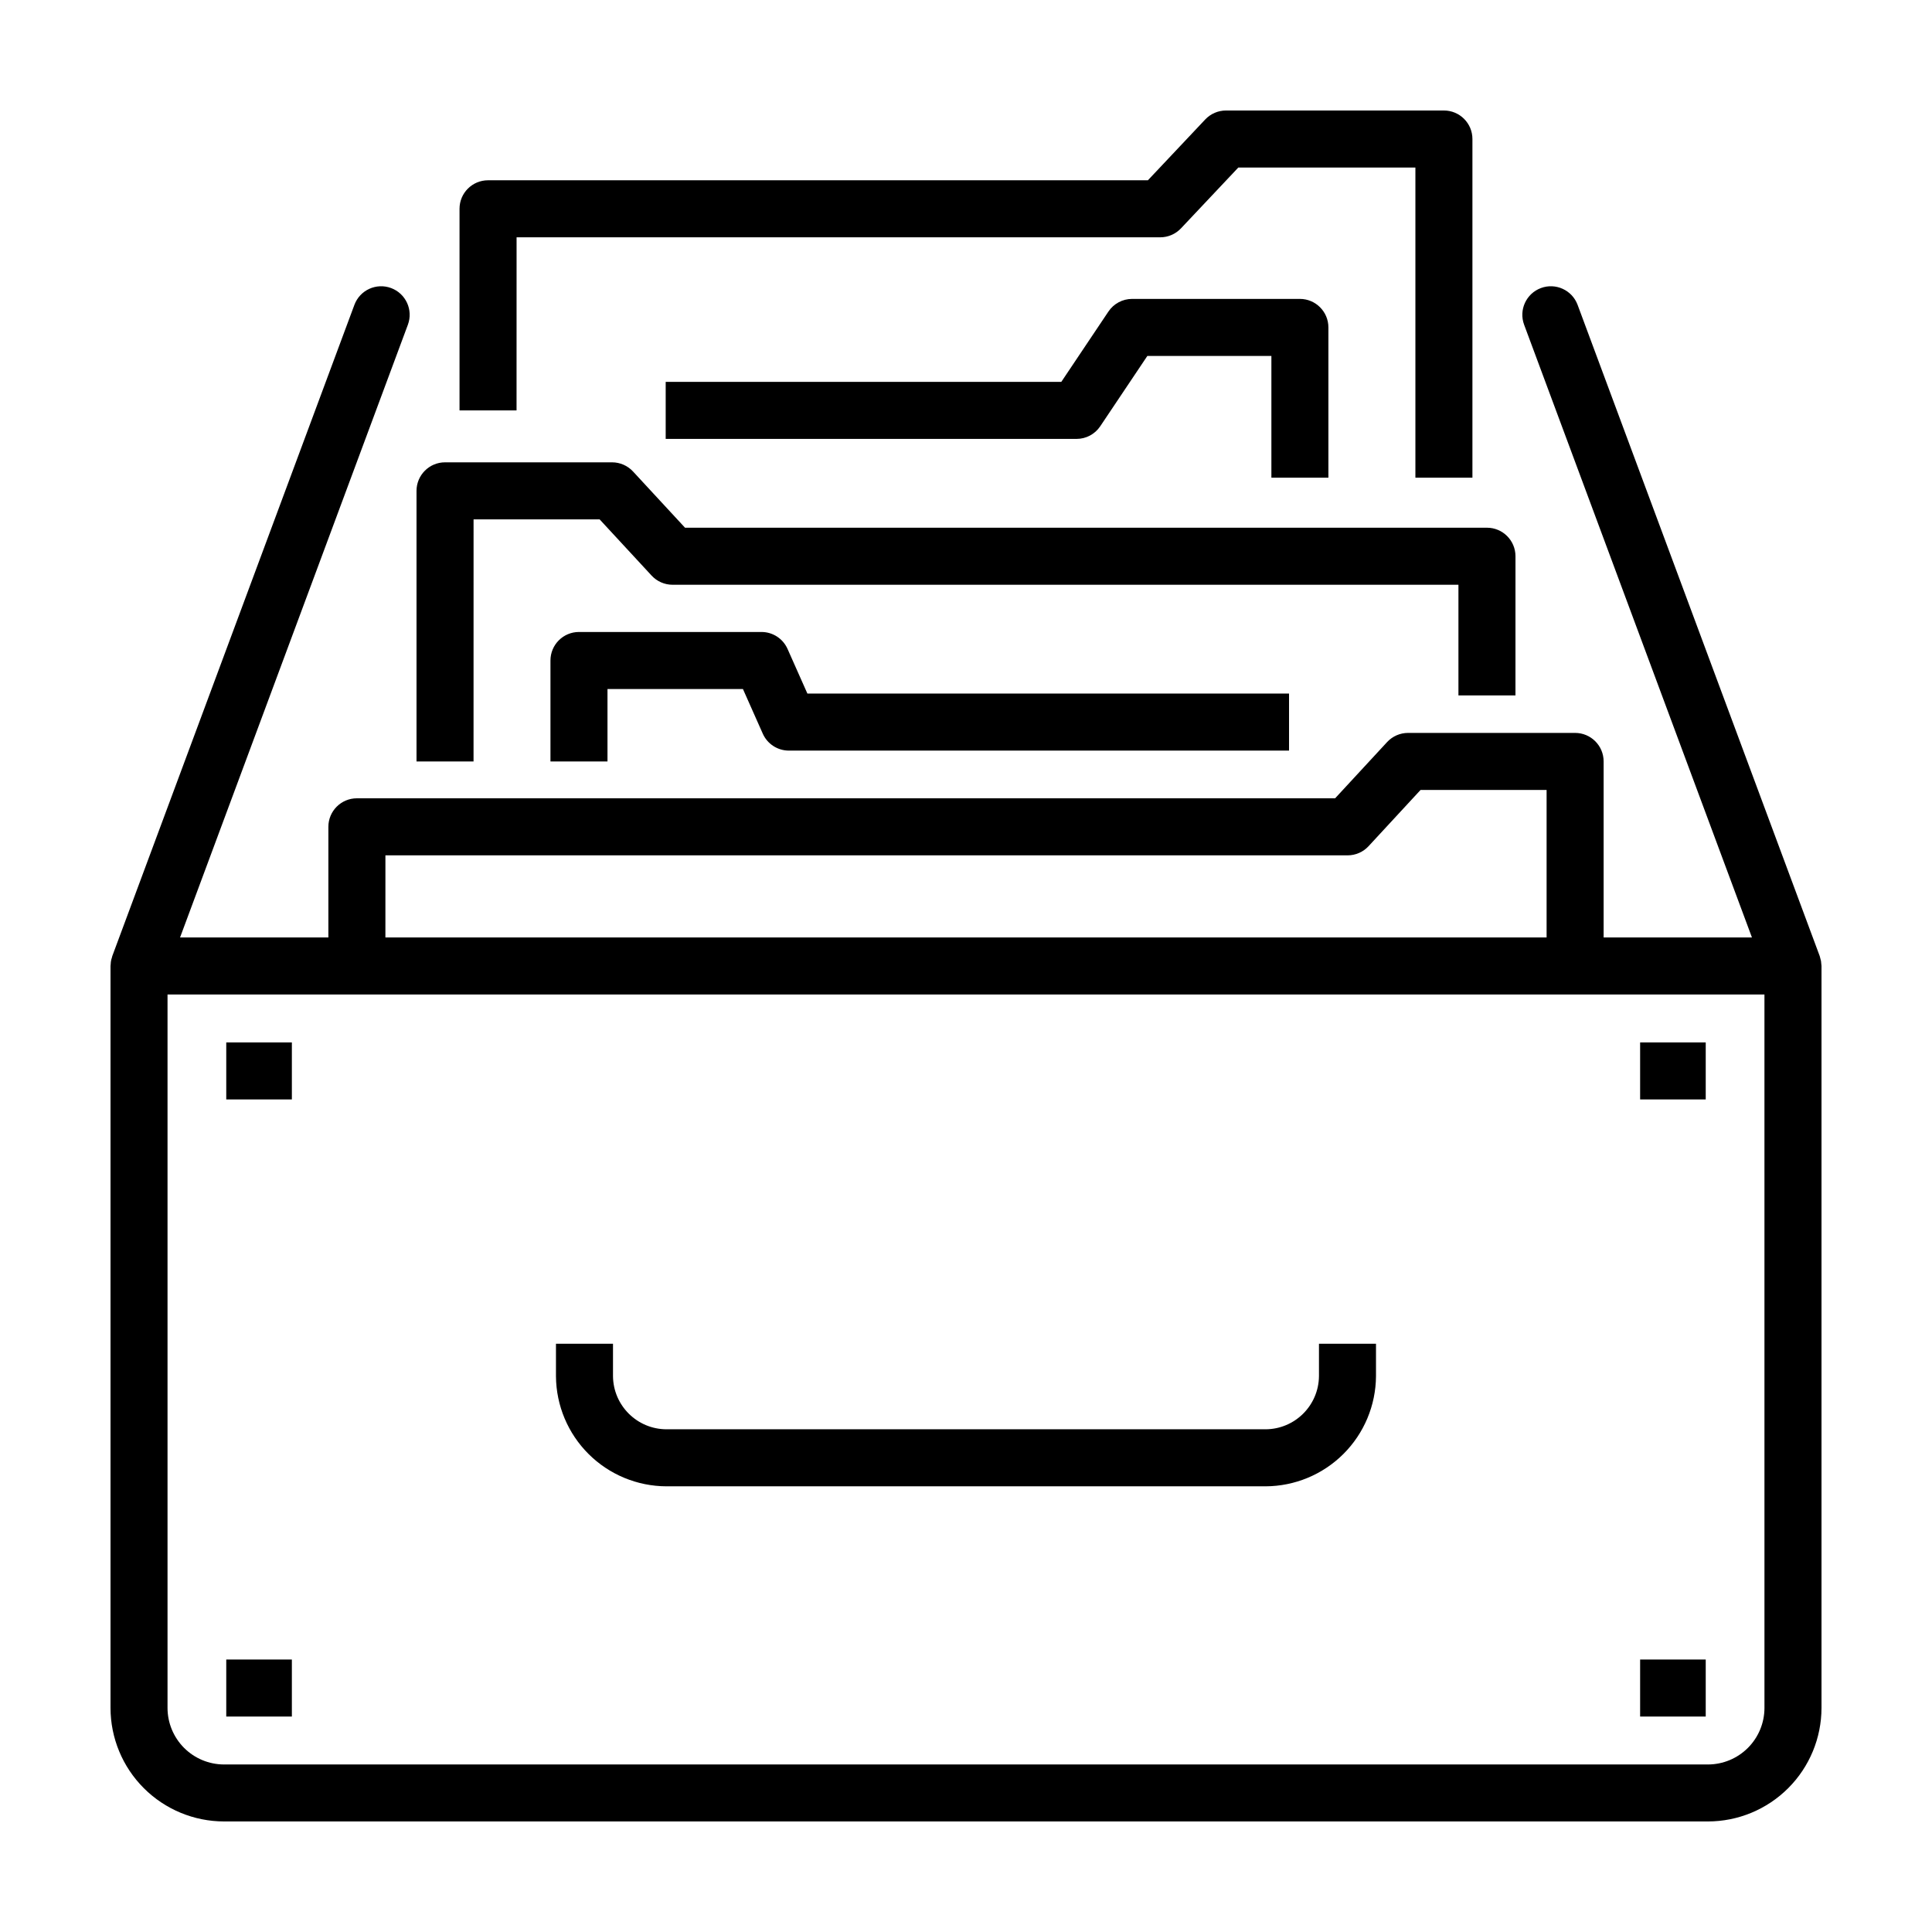
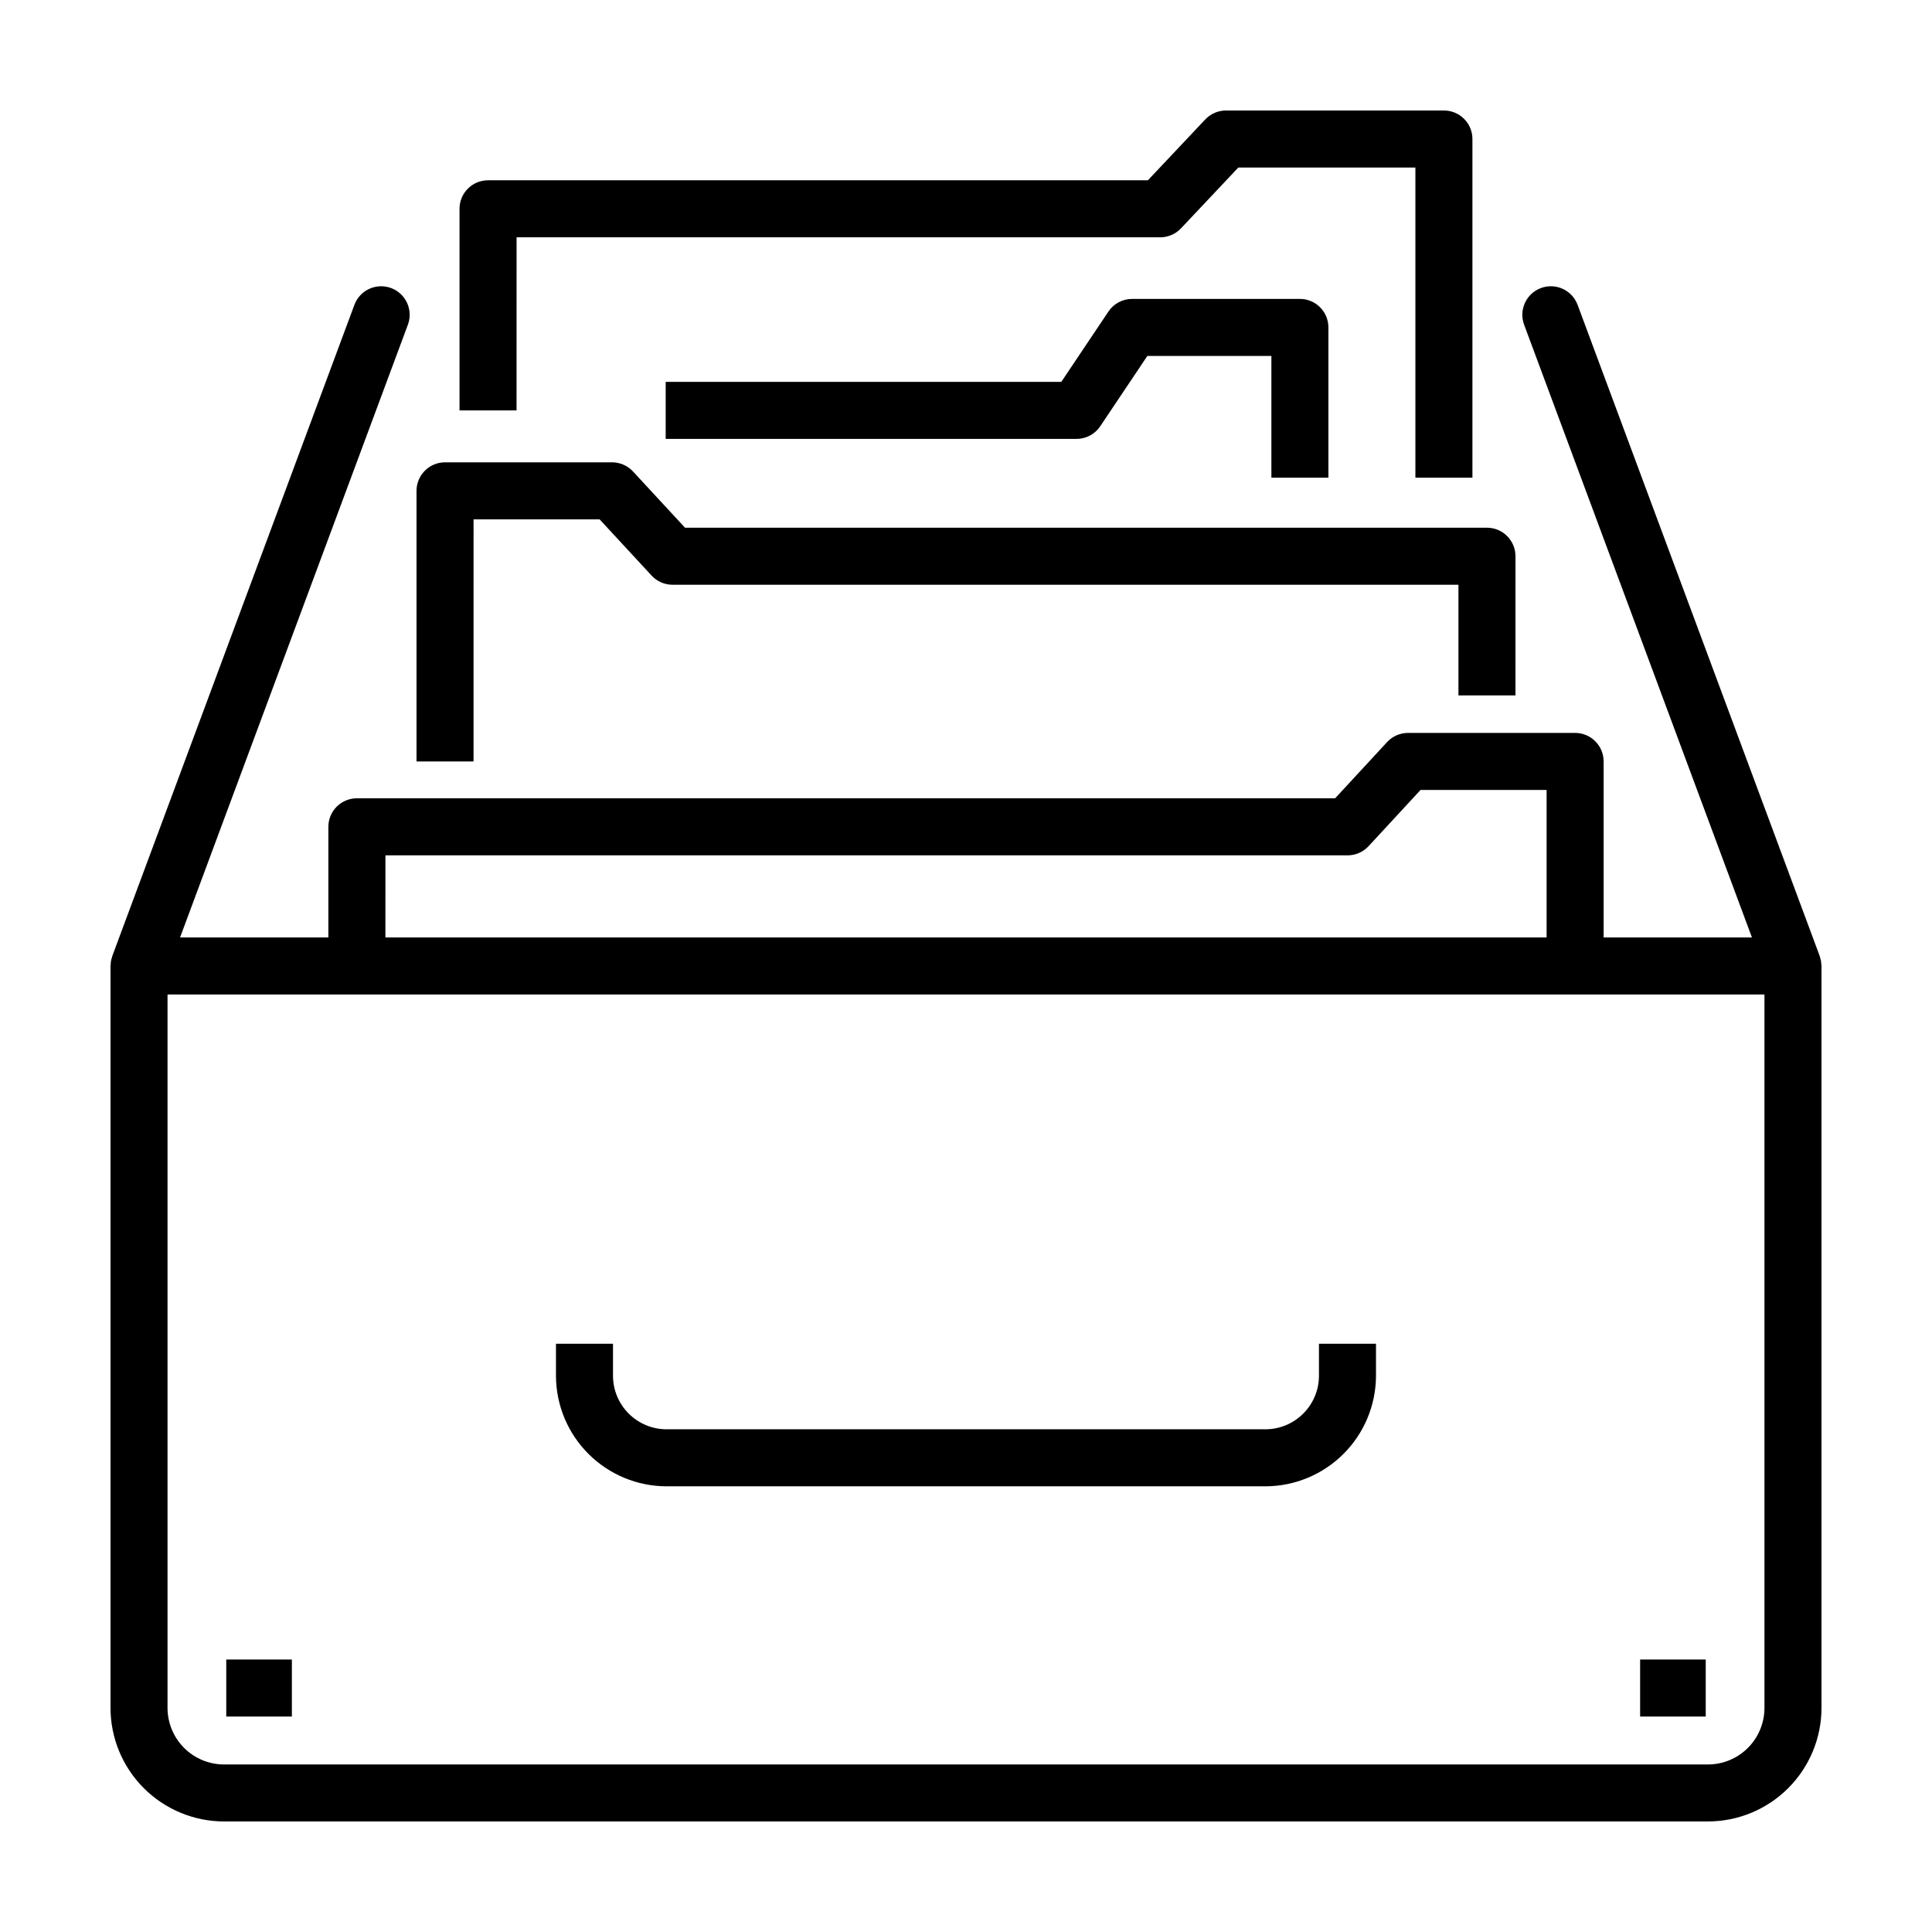
<svg xmlns="http://www.w3.org/2000/svg" fill="#000000" width="800px" height="800px" version="1.1" viewBox="144 144 512 512">
  <g>
    <path d="m578.65 583.79h17.387v15.113h-17.387z" />
    <path d="m203.96 583.79h17.387v15.113h-17.387z" />
-     <path d="m578.65 420.25h17.387v15.113h-17.387z" />
-     <path d="m203.96 420.25h17.387v15.113h-17.387z" />
    <path d="m280.9 206.89h170.57c2.082 0 4.07-0.859 5.5-2.371l15.199-16.121h46.926v82.199h15.113v-89.758c0-4.172-3.383-7.555-7.555-7.555h-57.746c-2.082 0-4.074 0.859-5.504 2.371l-15.199 16.121h-174.87 0.004c-4.176 0-7.559 3.383-7.559 7.555v53.426h15.113z" />
    <path d="m269.5 281.64h33.406l13.777 14.898c1.43 1.547 3.441 2.426 5.547 2.43h208.27v29.324h15.113l0.004-36.883c0-4.172-3.383-7.559-7.559-7.559h-212.52l-13.777-14.898c-1.43-1.547-3.441-2.426-5.551-2.43h-44.27c-4.172 0-7.555 3.387-7.559 7.559v71.711h15.113z" />
    <path d="m496.04 270.6v-39.828c0-4.172-3.383-7.559-7.559-7.559h-44.461c-2.519 0-4.875 1.258-6.277 3.352l-12.488 18.637h-104.84v15.113h108.88c2.519 0 4.875-1.254 6.277-3.348l12.488-18.637h32.871v32.27z" />
-     <path d="m345.8 311.48h-48.363c-4.176 0-7.559 3.383-7.559 7.559v26.754h15.113v-19.195h35.895l5.262 11.836c1.215 2.727 3.922 4.484 6.91 4.484h132.55v-15.113h-127.64l-5.262-11.836c-1.215-2.731-3.918-4.488-6.906-4.488z" />
    <path d="m626.58 398.66c-0.055-0.262-0.121-0.52-0.199-0.77-0.051-0.176-0.074-0.352-0.137-0.523l-64.168-172.59c-1.461-3.906-5.809-5.894-9.715-4.441-3.91 1.457-5.902 5.801-4.457 9.711l60.379 162.39h-39.305v-46.652c0-4.172-3.383-7.555-7.559-7.555h-44.27c-2.106 0-4.117 0.879-5.551 2.426l-13.777 14.902h-259.24c-4.172 0-7.559 3.383-7.559 7.559v29.32h-39.305l60.379-162.39c1.449-3.91-0.547-8.254-4.453-9.711-3.91-1.453-8.258 0.535-9.719 4.441l-64.164 172.58c-0.066 0.176-0.086 0.352-0.137 0.527l-0.004 0.004c-0.176 0.512-0.27 1.051-0.281 1.594-0.012 0.172-0.051 0.336-0.051 0.512v196.62c0.008 7.977 3.18 15.625 8.824 21.266 5.641 5.641 13.289 8.816 21.266 8.824h393.25c7.981-0.008 15.629-3.184 21.27-8.824s8.812-13.289 8.82-21.266v-196.62c0-0.176-0.039-0.34-0.051-0.508v-0.004c-0.012-0.277-0.039-0.555-0.082-0.828zm-380.44-27.984h254.99c2.109 0 4.121-0.879 5.551-2.426l13.777-14.902h33.406v39.094h-307.73zm365.46 225.95c-0.004 3.969-1.582 7.777-4.391 10.586-2.809 2.805-6.613 4.387-10.586 4.391h-393.25c-3.973-0.004-7.777-1.586-10.586-4.391-2.805-2.809-4.387-6.617-4.391-10.586v-189.07h423.2z" />
    <path d="m320.61 537.89h158.77c7.742-0.027 15.16-3.106 20.641-8.574 5.481-5.465 8.582-12.871 8.633-20.613v-8.598h-15.113v8.551c-0.055 7.793-6.367 14.09-14.16 14.121h-158.77c-7.773-0.027-14.086-6.297-14.16-14.074v-8.598h-15.113v8.645c0.059 7.734 3.168 15.133 8.648 20.586 5.481 5.457 12.891 8.531 20.625 8.555z" />
  </g>
</svg>